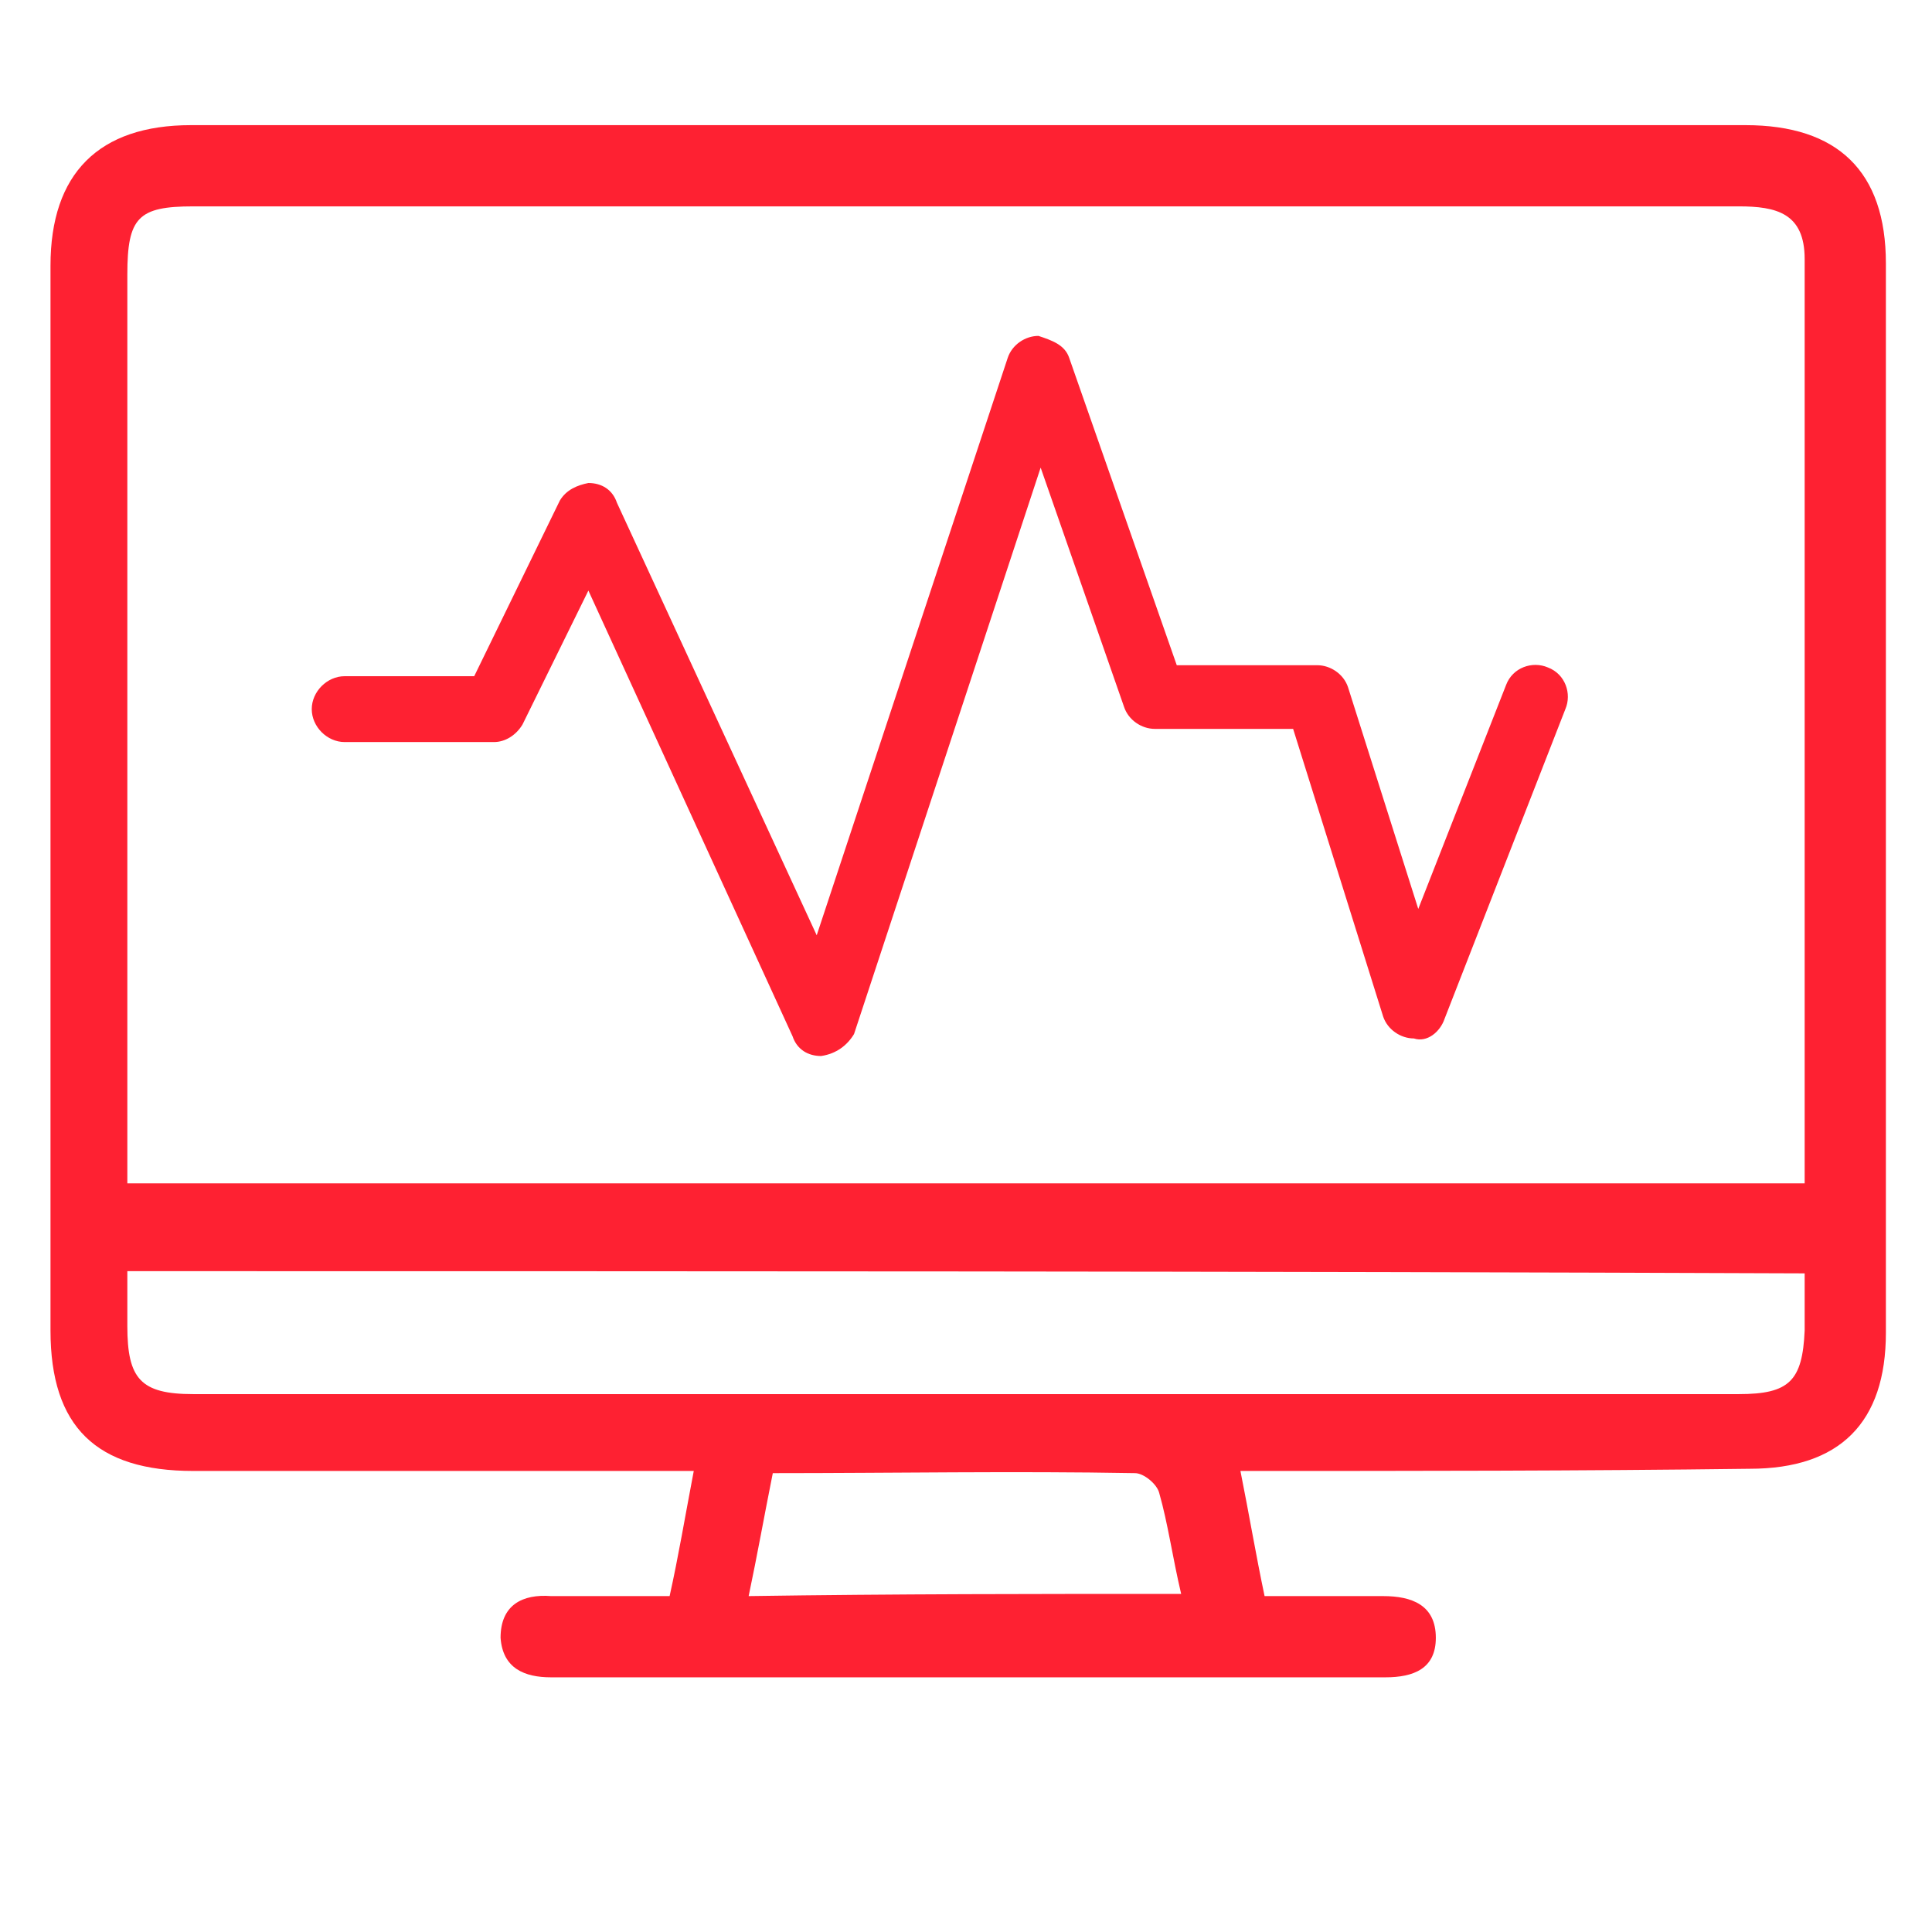
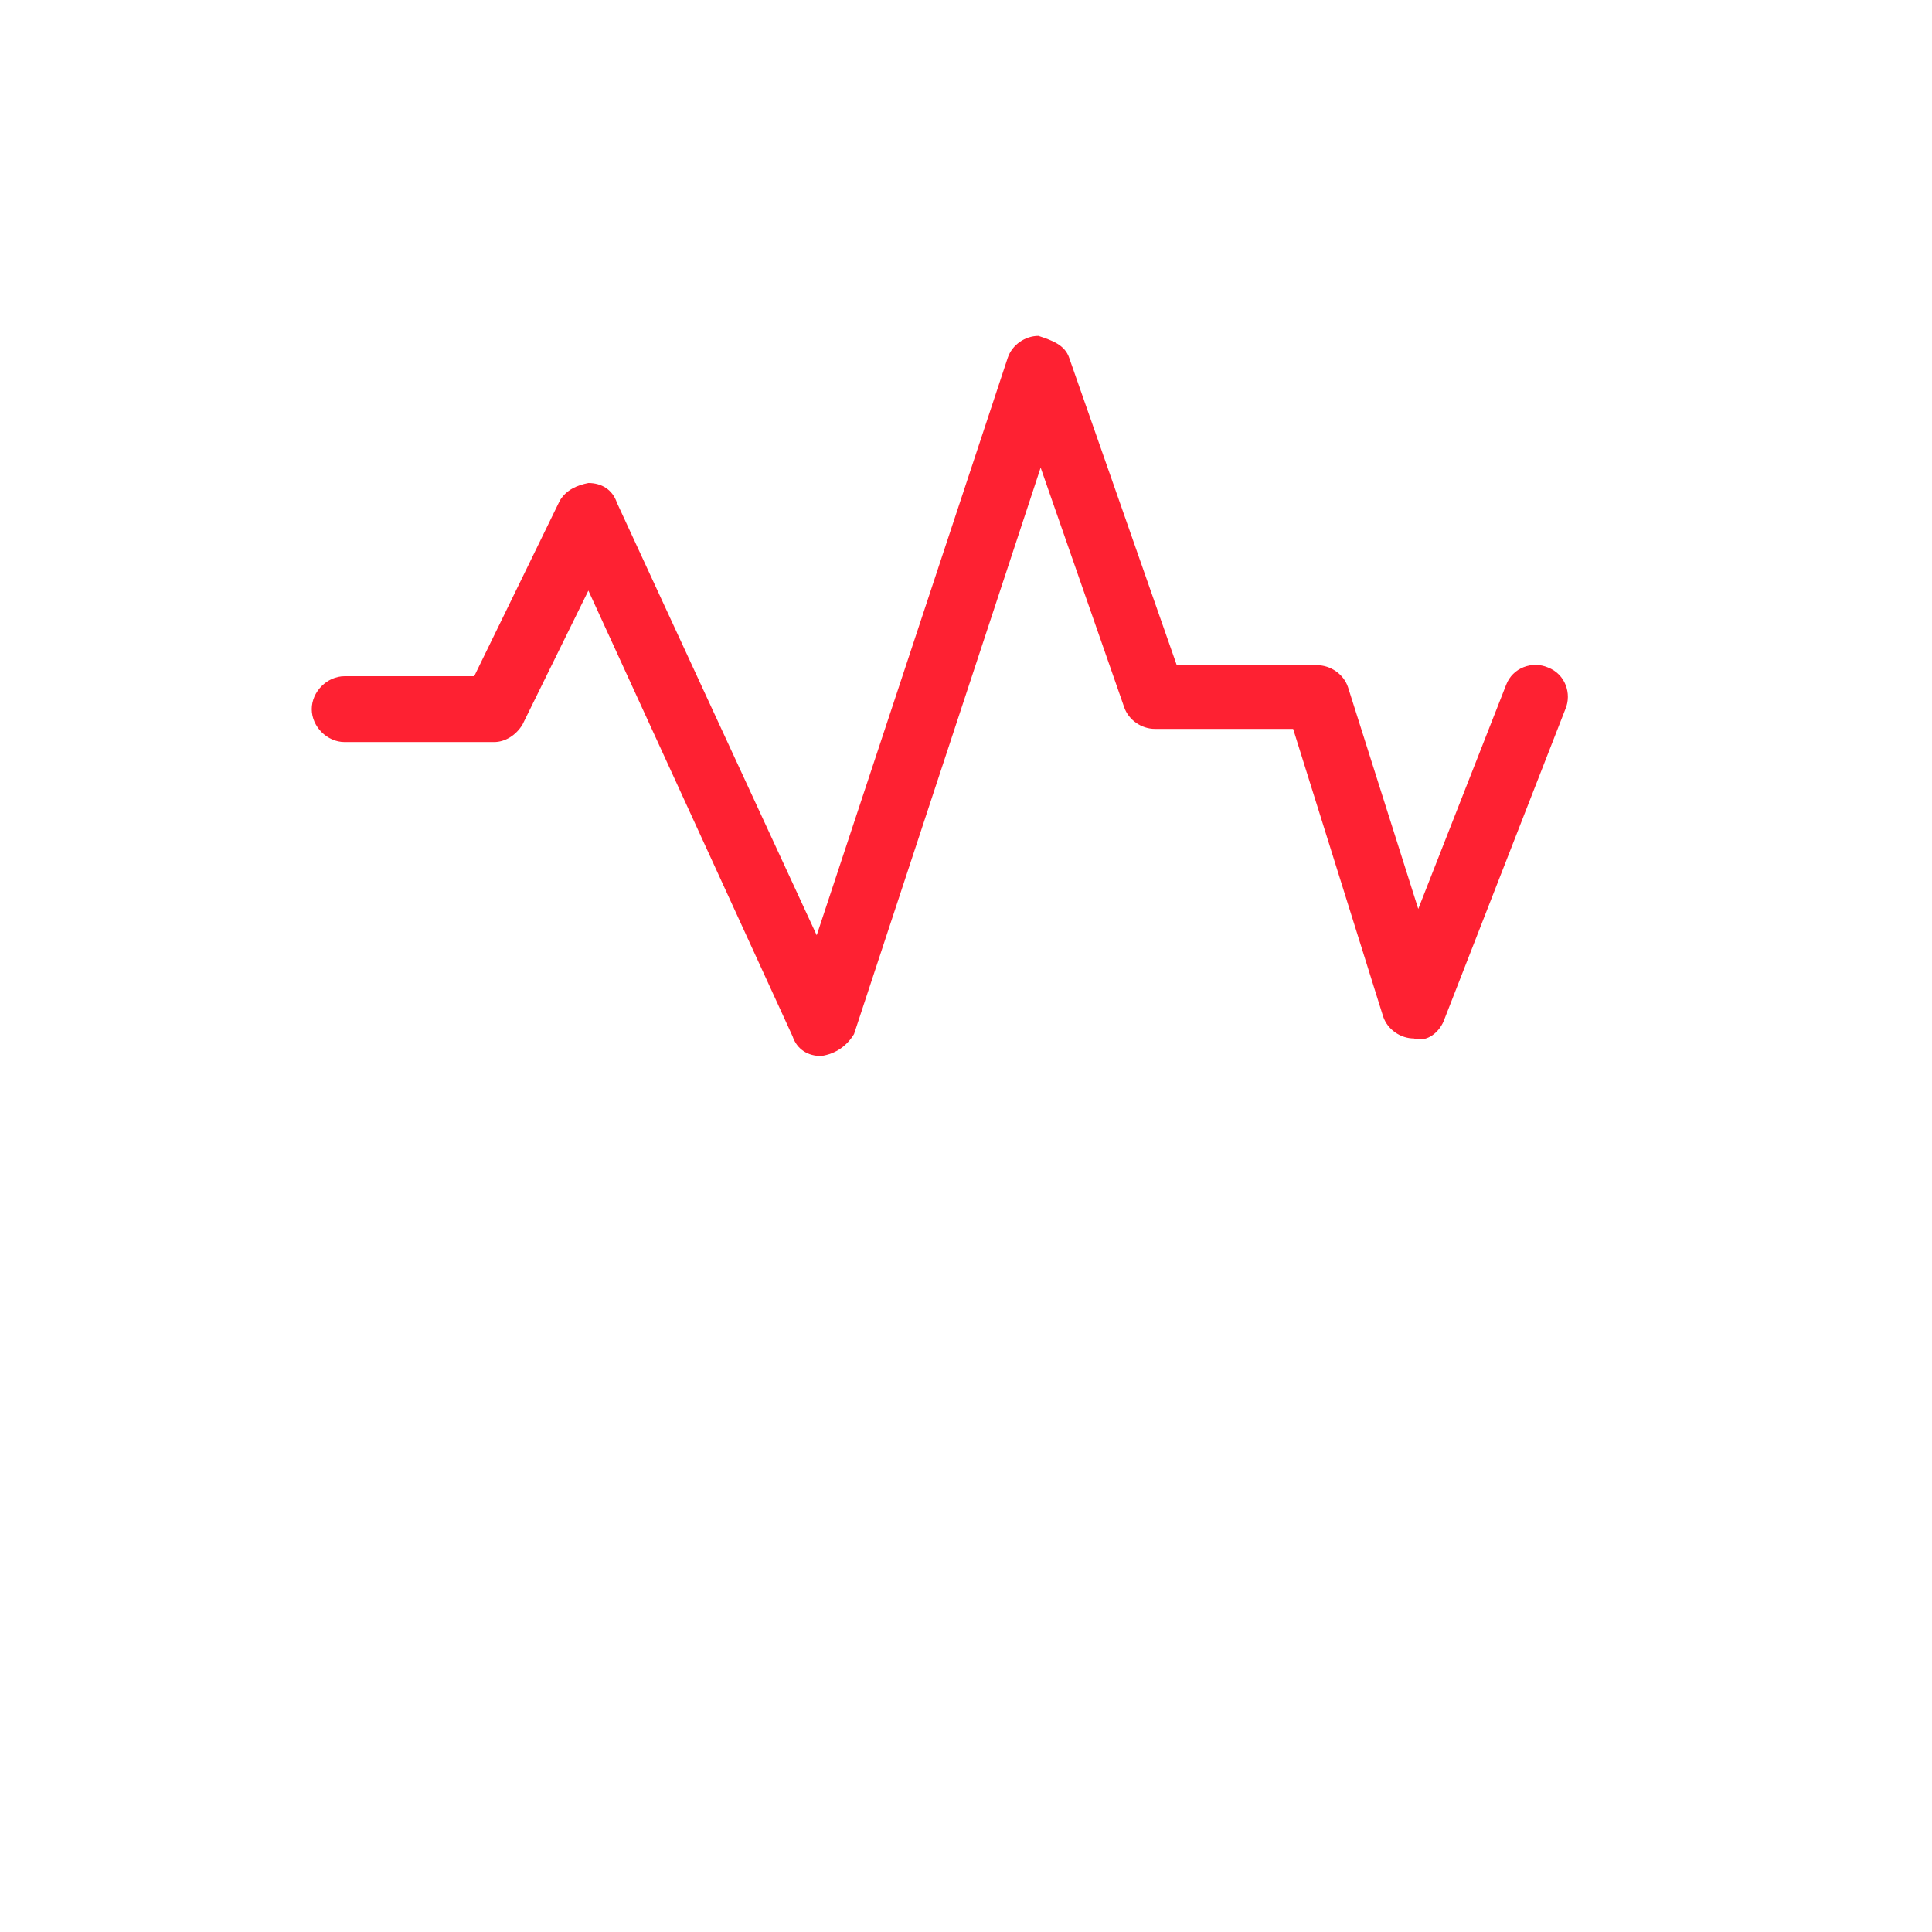
<svg xmlns="http://www.w3.org/2000/svg" version="1.1" id="Capa_1" x="0px" y="0px" viewBox="0 0 88 88" style="enable-background:new 0 0 88 88;" xml:space="preserve">
  <style type="text/css">
	.st0{fill:#FE2132;}
</style>
  <g id="Capa_2_00000146485186512502703010000000864806265512670650_">
</g>
  <g>
    <g>
-       <path class="st0" d="M56.5,67c0.4,2,0.7,3.8,1.1,5.7c1.8,0,3.6,0,5.4,0c1.3,0,2.4,0.4,2.4,1.9c0,1.4-1,1.8-2.3,1.8    c-12.7,0-25.3,0-38,0c-1.2,0-2.2-0.4-2.3-1.8c0-1.5,1-2,2.3-1.9c1.7,0,3.4,0,5.4,0c0.4-1.8,0.7-3.6,1.1-5.7c-1,0-1.7,0-2.4,0    c-6.8,0-13.6,0-20.4,0c-4.4,0-6.5-2-6.5-6.4c0-16.2,0-32.4,0-48.5c0-4.2,2.2-6.4,6.4-6.4c23.6,0,47.2,0,70.8,0    c4.2,0,6.4,2.1,6.4,6.3c0,16.2,0,32.5,0,48.7c0,4.1-2.1,6.2-6.2,6.2C72,67,64.4,67,56.5,67z M5.8,53.9c25.6,0,51,0,76.4,0    c0-14.1,0-28.1,0-42.1c0-2.1-1.3-2.4-3-2.4c-23.5,0-46.9,0-70.4,0c-2.5,0-3,0.5-3,3.1c0,7.9,0,15.8,0,23.7    C5.8,42.1,5.8,47.9,5.8,53.9z M5.8,57.9c0,1,0,1.7,0,2.5c0,2.4,0.6,3.1,3,3.1c23.5,0,46.9,0,70.4,0c2.3,0,2.9-0.6,3-2.9    c0-0.9,0-1.7,0-2.6C56.6,57.9,31.3,57.9,5.8,57.9z M53.8,72.6c-0.4-1.7-0.6-3.2-1-4.6c-0.1-0.4-0.7-0.9-1.1-0.9    c-5.5-0.1-11,0-16.5,0c-0.4,2-0.7,3.7-1.1,5.6C40.8,72.6,47.2,72.6,53.8,72.6z" />
-     </g>
+       </g>
    <g>
      <path class="st0" d="M37.4,48.1c-0.6,0-1.1-0.3-1.3-0.9l-9.3-20.3L23.8,33c-0.3,0.5-0.8,0.8-1.3,0.8h-6.8c-0.8,0-1.5-0.7-1.5-1.5    s0.7-1.5,1.5-1.5h5.9l3.9-8c0.3-0.5,0.8-0.7,1.3-0.8c0.6,0,1.1,0.3,1.3,0.9l9.1,19.7l8.7-26.3c0.2-0.6,0.8-1,1.4-1    c0.6,0.2,1.2,0.4,1.4,1l4.9,14h6.4c0.6,0,1.2,0.4,1.4,1l3.2,10.1l4-10.2c0.3-0.8,1.2-1.1,1.9-0.8c0.8,0.3,1.1,1.2,0.8,1.9    l-5.5,14.1c-0.2,0.6-0.8,1.1-1.4,0.9c-0.6,0-1.2-0.4-1.4-1l-4.1-13.1h-6.3c-0.6,0-1.2-0.4-1.4-1l-3.8-10.9l-8.5,25.8    C38.6,47.6,38.1,48,37.4,48.1C37.4,48.1,37.4,48.1,37.4,48.1z" />
    </g>
  </g>
</svg>